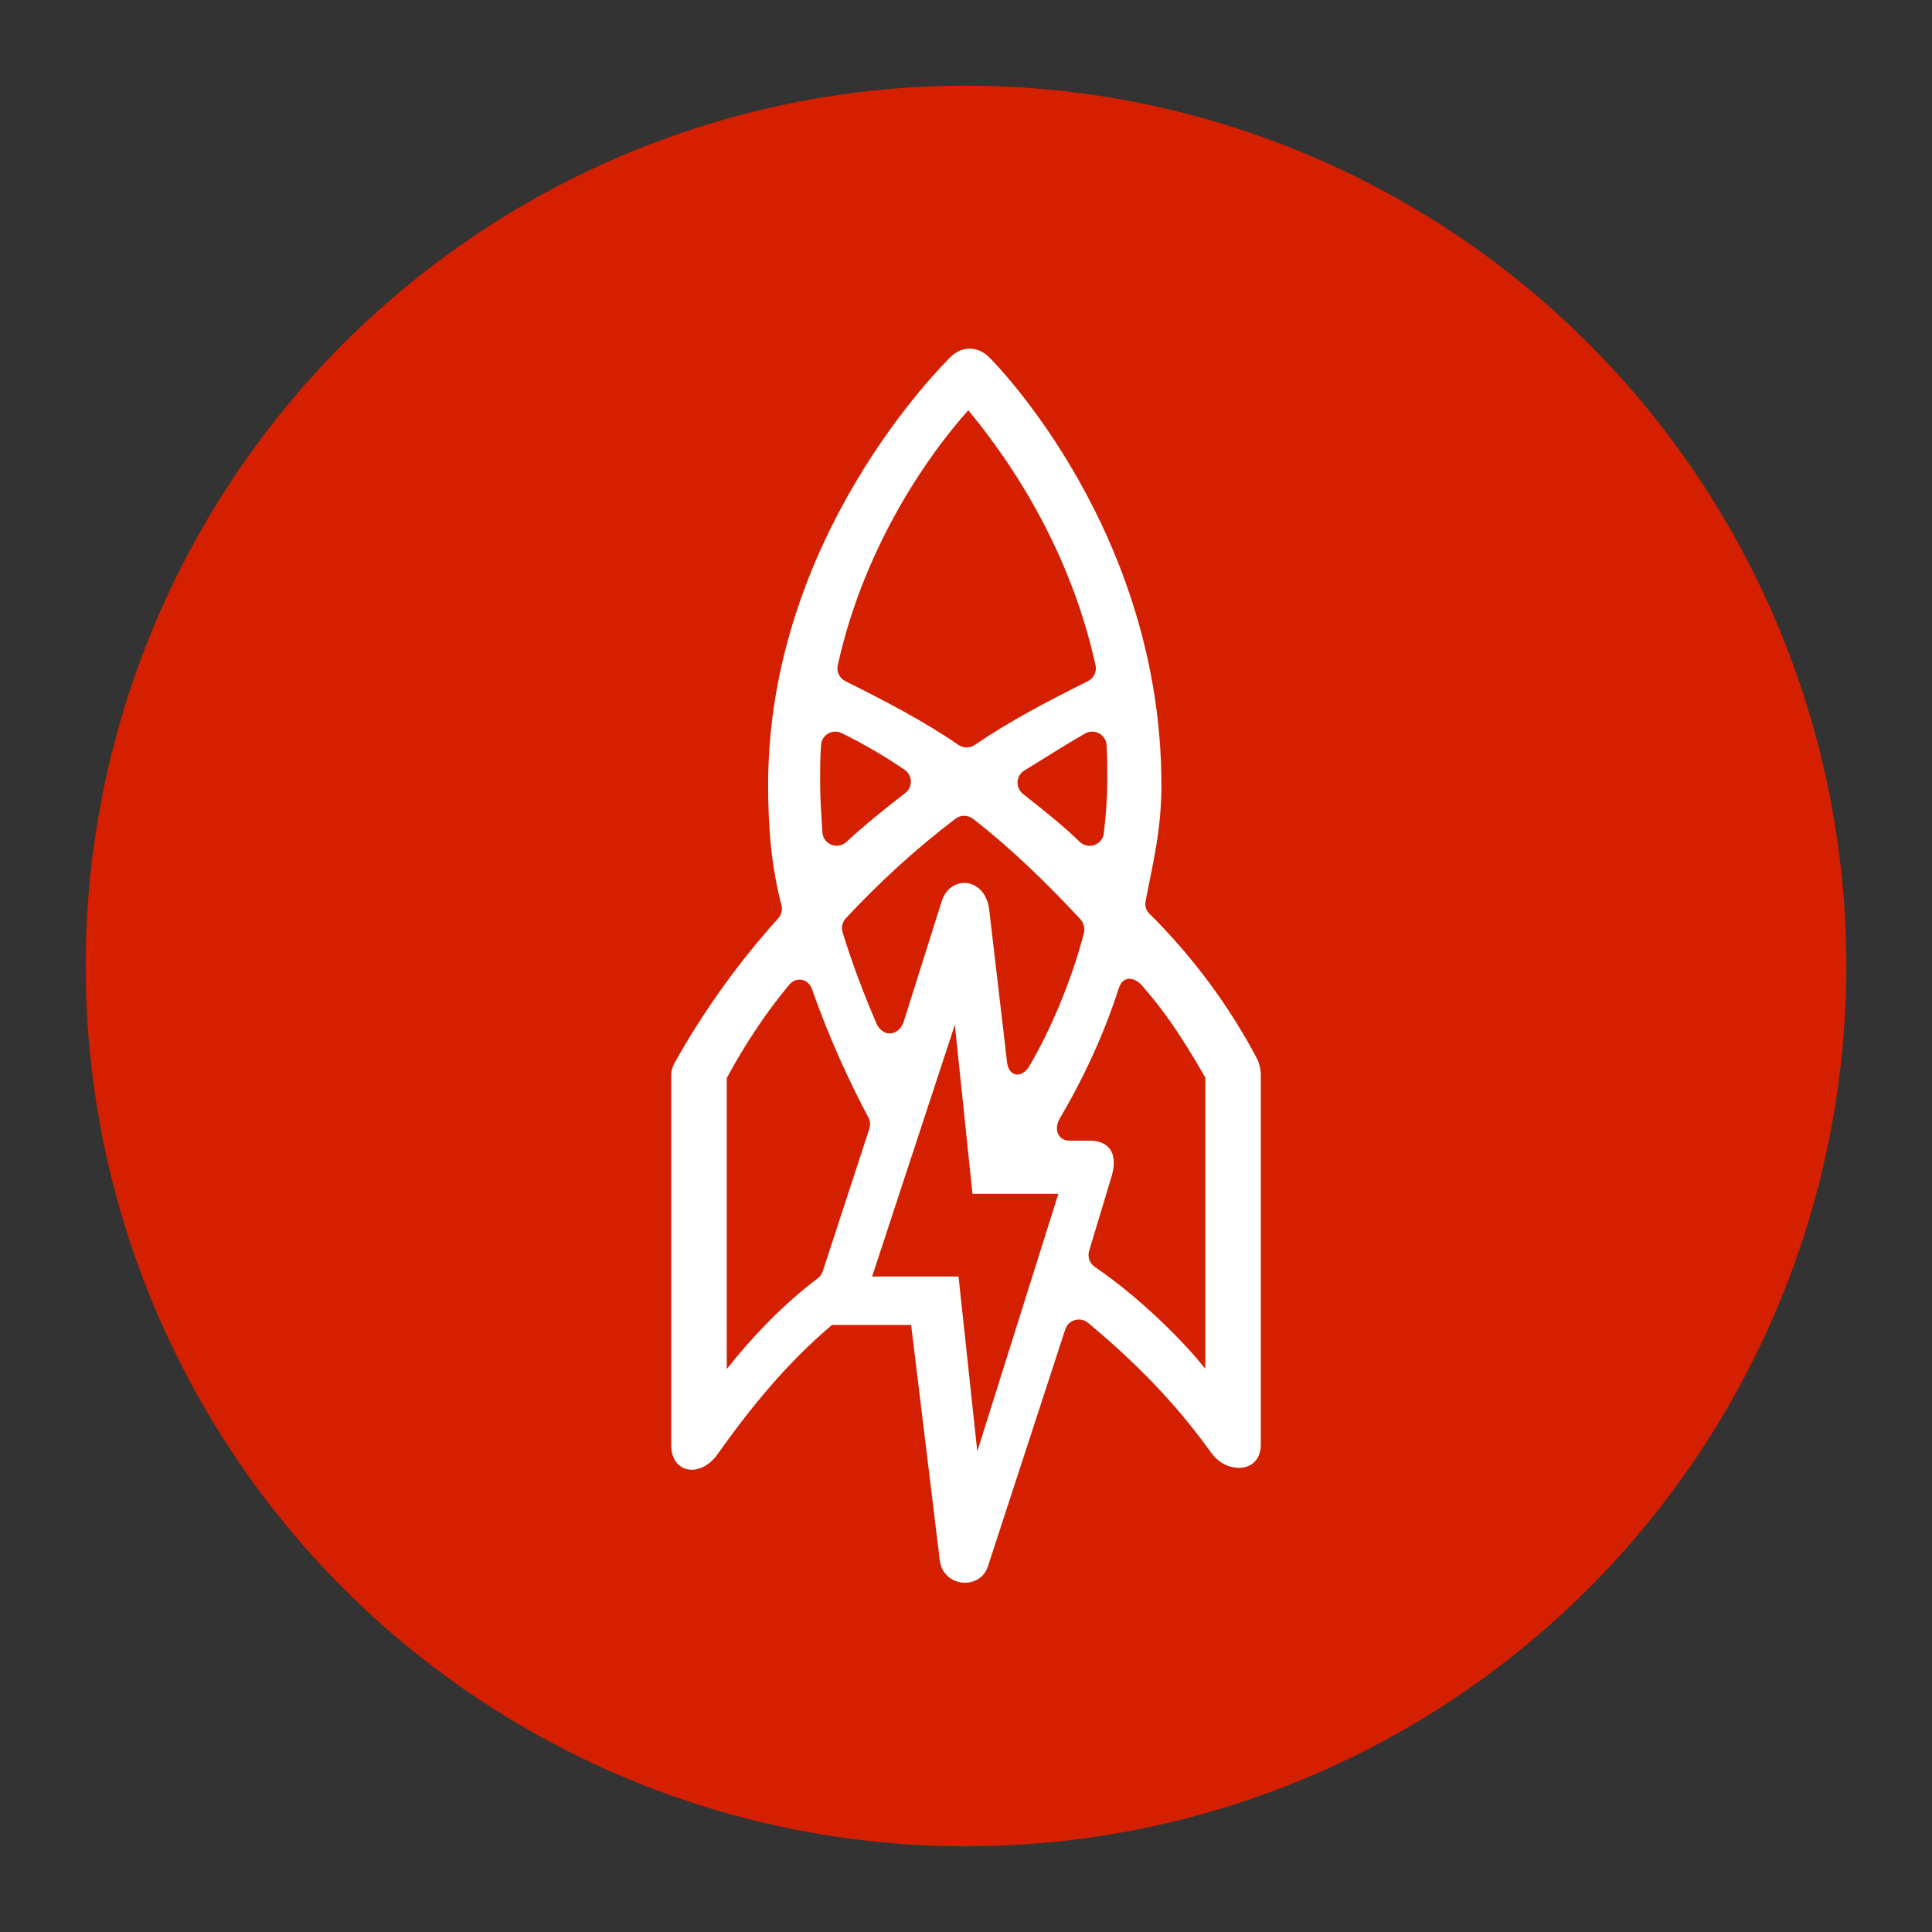
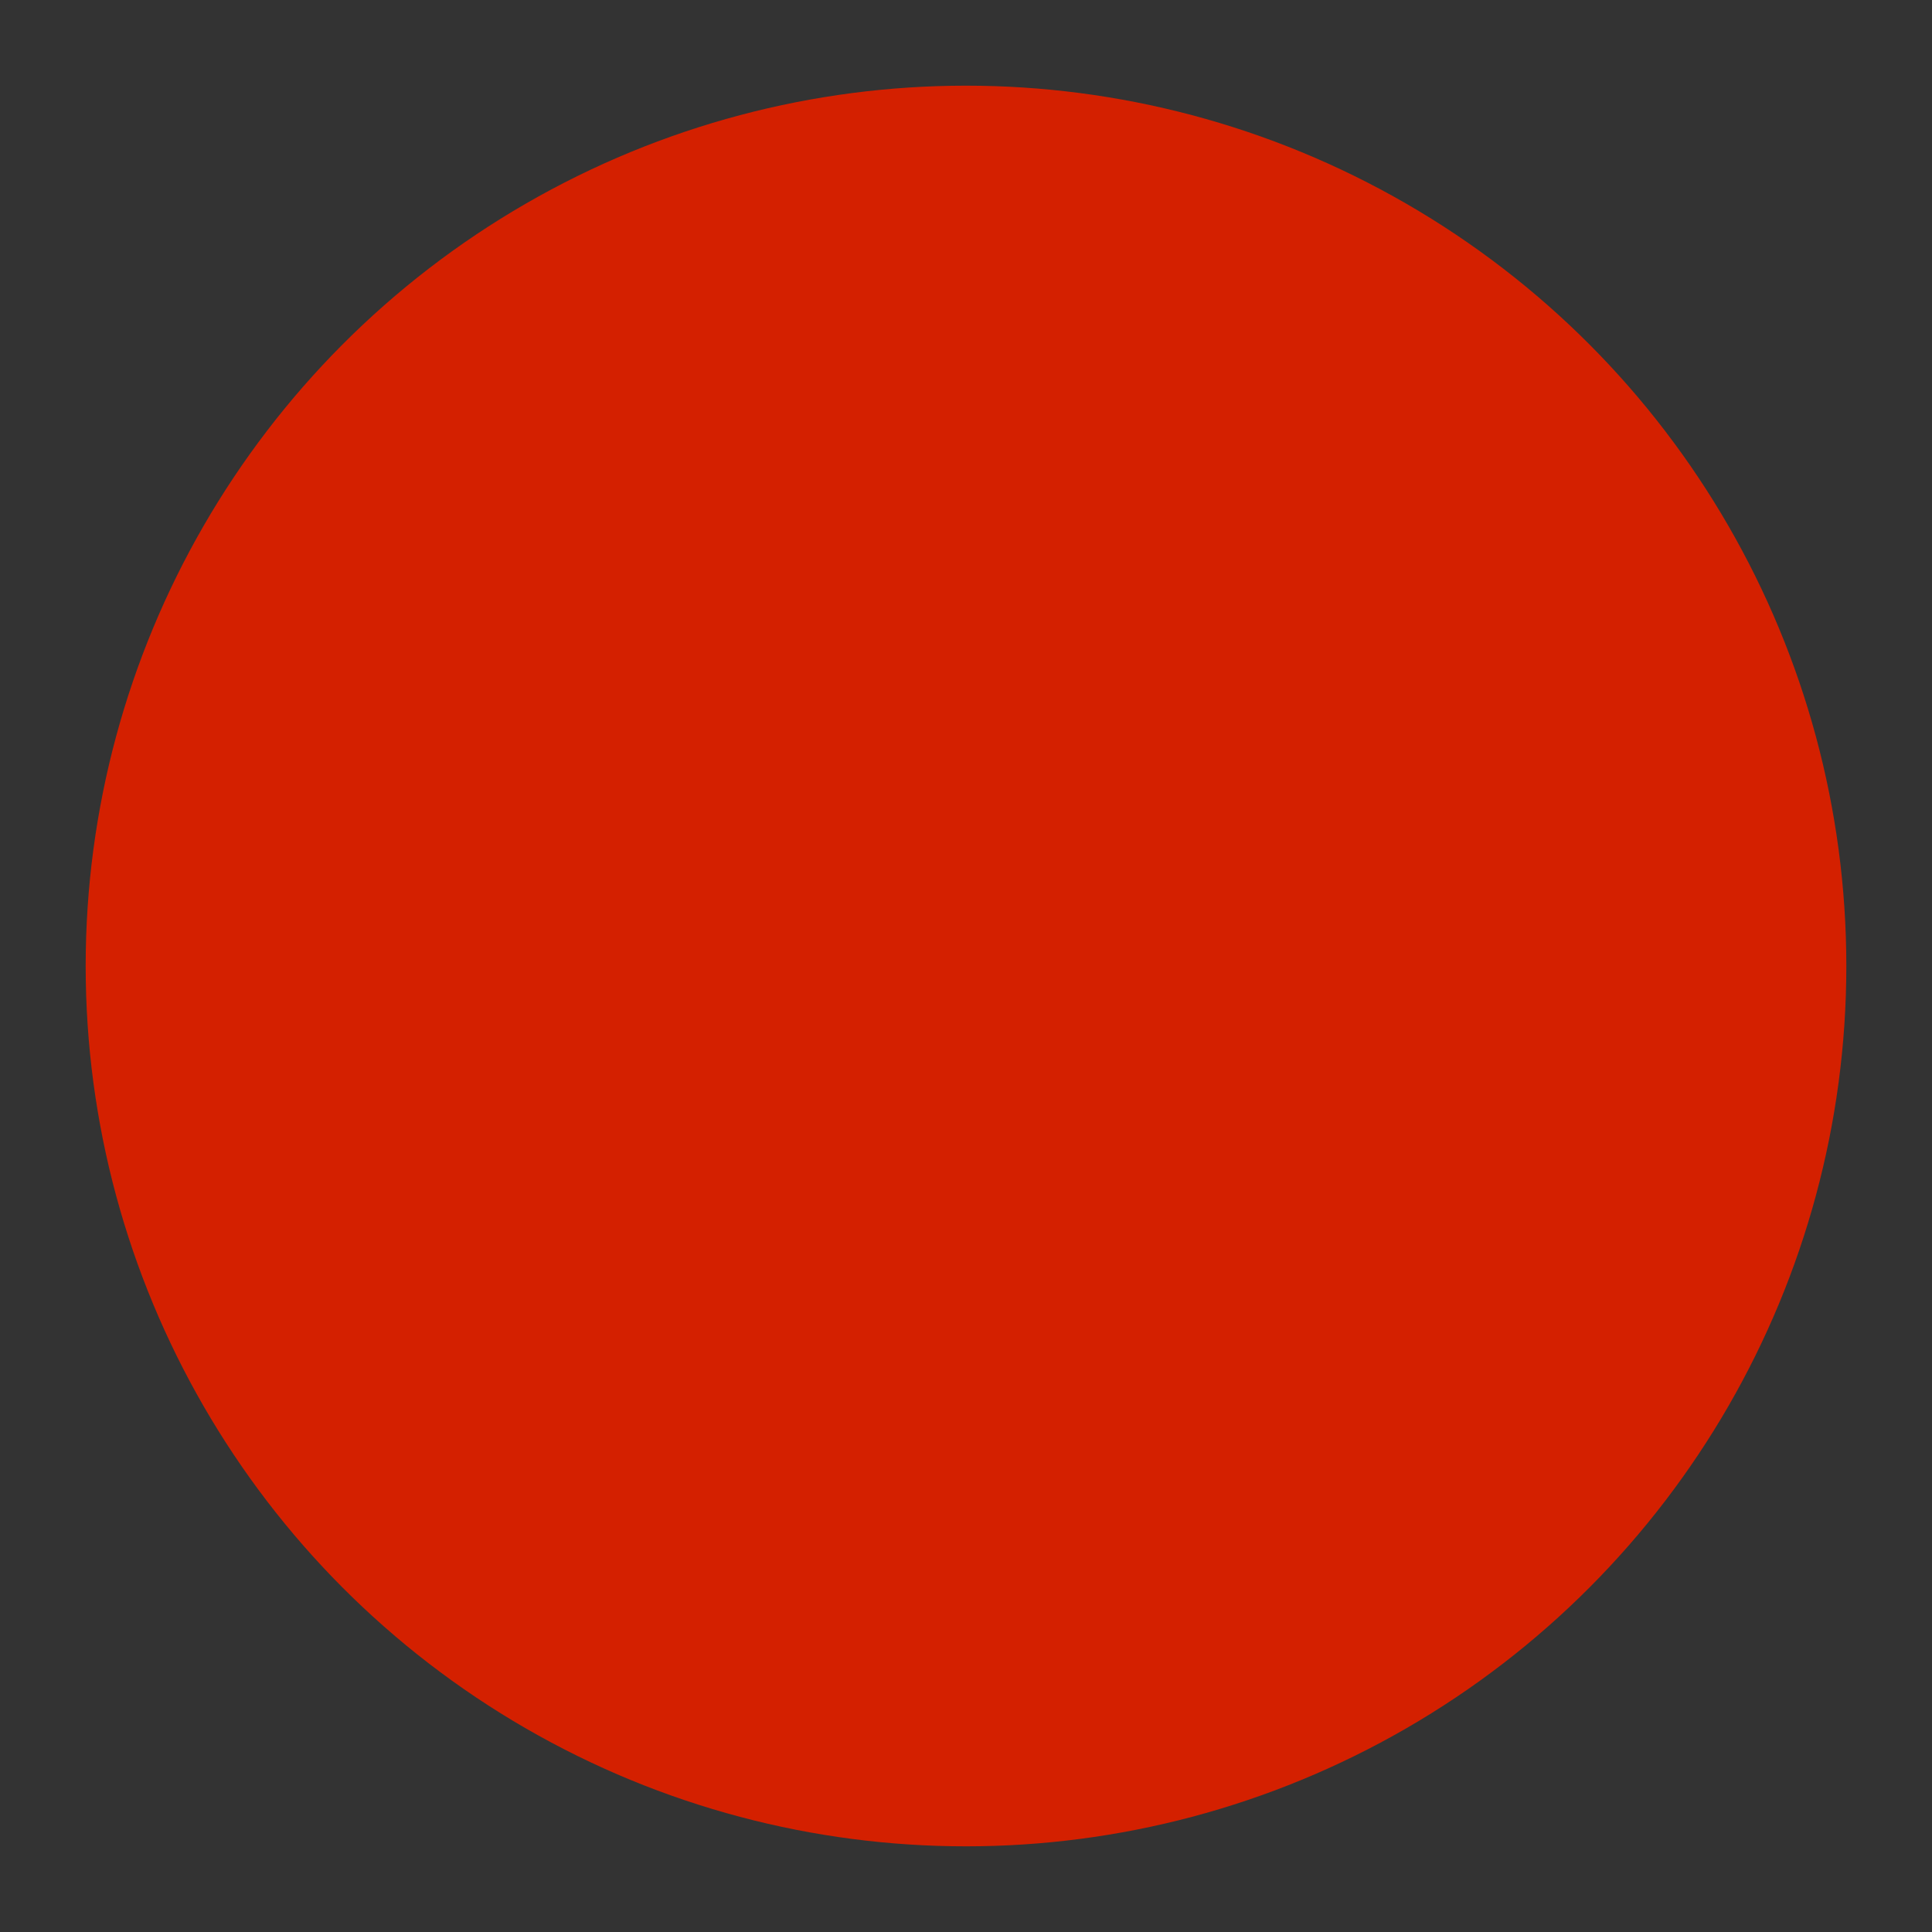
<svg xmlns="http://www.w3.org/2000/svg" version="1.1" id="Layer_1" x="0px" y="0px" viewBox="0 0 1080 1080" style="enable-background:new 0 0 1080 1080;" xml:space="preserve">
  <rect x="0" y="0" width="1080" height="1080" fill="#333333" stroke="none" />
  <style type="text/css">
	.st0{fill:#D42000;}
	.st1{fill:#FFFFFF;}
</style>
  <g>
    <circle class="st0" cx="540" cy="540" r="492.11" />
-     <path class="st1" d="M702.8,592.04c-14.72-28.09-35.06-56.31-60.46-81.48c-1.75-1.73-2.42-4.3-1.96-6.72   c4.1-21.55,8.85-39.58,8.85-65.06c0-141-91.81-234.61-96.12-238.91c-6.66-6.65-15.64-6.63-22.06,0   c-3.9,4.03-101.66,100.18-101.66,238.91c0,23.58,1.75,45.41,7.44,67.13c0.69,2.63,0.04,5.41-1.78,7.43   c-21.97,24.35-42.03,52.21-57.84,80.68c-1.4,2.3-1.98,4.87-1.98,6.61v207.43c0,14.78,15.06,18.48,25.1,5.95   c19.16-27.08,39.64-52.19,64.74-73.33l0,0h44.26l15.92,130.74c1.4,16.27,22.96,17.71,27.08,3.96l43.17-132.28   c1.78-5.35,8.4-7.24,12.74-3.63c25.72,21.45,48.36,44.06,68.91,72.73c8.74,12.19,27.65,11.31,27.65-4.61V600.43   C704.79,597.9,704,594.33,702.8,592.04z M575.07,596.52c-4.25,6.32-10.9,5.34-12.06-2.25l-10.08-86.13   c-2.61-18.3-22.18-19.07-26.62-3.96l-21.28,67.4c-3.06,7.67-11.21,8.36-14.97,0.84c-6.94-16.2-13.54-33.29-19.04-51.26   c-0.83-2.73-0.14-5.73,1.8-7.82c18.89-20.3,39.34-39.02,61.34-55.7c2.88-2.18,6.9-2.14,9.75,0.07   c22.07,17.17,41.19,35.92,60.13,56.24c1.24,1.41,2.7,4.37,1.89,7.52C598.86,549.09,586.33,577.61,575.07,596.52z M572.63,430.7   c10.81-6.56,22.45-14.12,34.01-20.68c5.16-2.93,11.54,0.57,11.95,6.49c0.45,6.43,0.39,13.86,0.39,20.29   c0,9.33-0.79,18.78-1.9,28.89c-0.72,6.6-8.73,9.49-13.5,4.88c-10.14-9.8-20.54-17.87-31.72-26.76   C567.5,440.34,567.86,433.59,572.63,430.7z M541.29,229.36c18.63,22.48,55.69,72.44,71.14,142.59c0.78,3.55-1,7.18-4.26,8.81   c-21.61,10.83-43.11,21.87-63.24,35.66c-2.76,1.89-6.37,1.89-9.13,0c-20.13-13.79-41.63-24.83-63.24-35.66   c-3.25-1.63-5.04-5.26-4.26-8.81C483.75,301.7,522.66,249.92,541.29,229.36z M458.45,436.79c0-6.83,0-13.65,0.53-20.48   c0.44-5.6,6.47-8.98,11.51-6.5c12.25,6.02,24.12,12.88,35.26,20.57c4.46,3.08,4.59,9.63,0.3,12.94   c-11.38,8.77-22.46,17.69-32.93,27.33c-4.96,4.56-12.97,1.35-13.39-5.37C459.17,456.16,458.45,446.72,458.45,436.79z    M406.26,765.32V602.61c10.2-18.78,21.7-36.26,34.87-52.08c4.01-4.82,10.73-3.45,12.8,2.46c9.5,27.14,21.02,52.05,31.5,71.68   c1.04,1.96,1.23,4.23,0.52,6.33l-26.06,79.78c-0.52,1.53-1.49,2.84-2.77,3.81C438.06,728.94,420.31,747.44,406.26,765.32z    M546.31,811.29l-10.48-97.7h-48.31l46.24-140.71l9.87,94.47h48L546.31,811.29z M673.76,765.15c-13.06-16.49-38-40.88-61.68-56.87   c-2.93-1.98-4.28-5.6-3.26-8.99l12.81-42.51c3.59-13.54-2.96-19.16-12.55-19.16h-11.29c-6.13,0-9.09-6.04-5.23-12.63   c15.33-26.01,26.05-51.27,32.95-72.82c1.95-6.1,7.68-6.64,12.54-1.65c11.05,12.77,19.57,23.85,35.71,51.76V765.15z" />
  </g>
</svg>